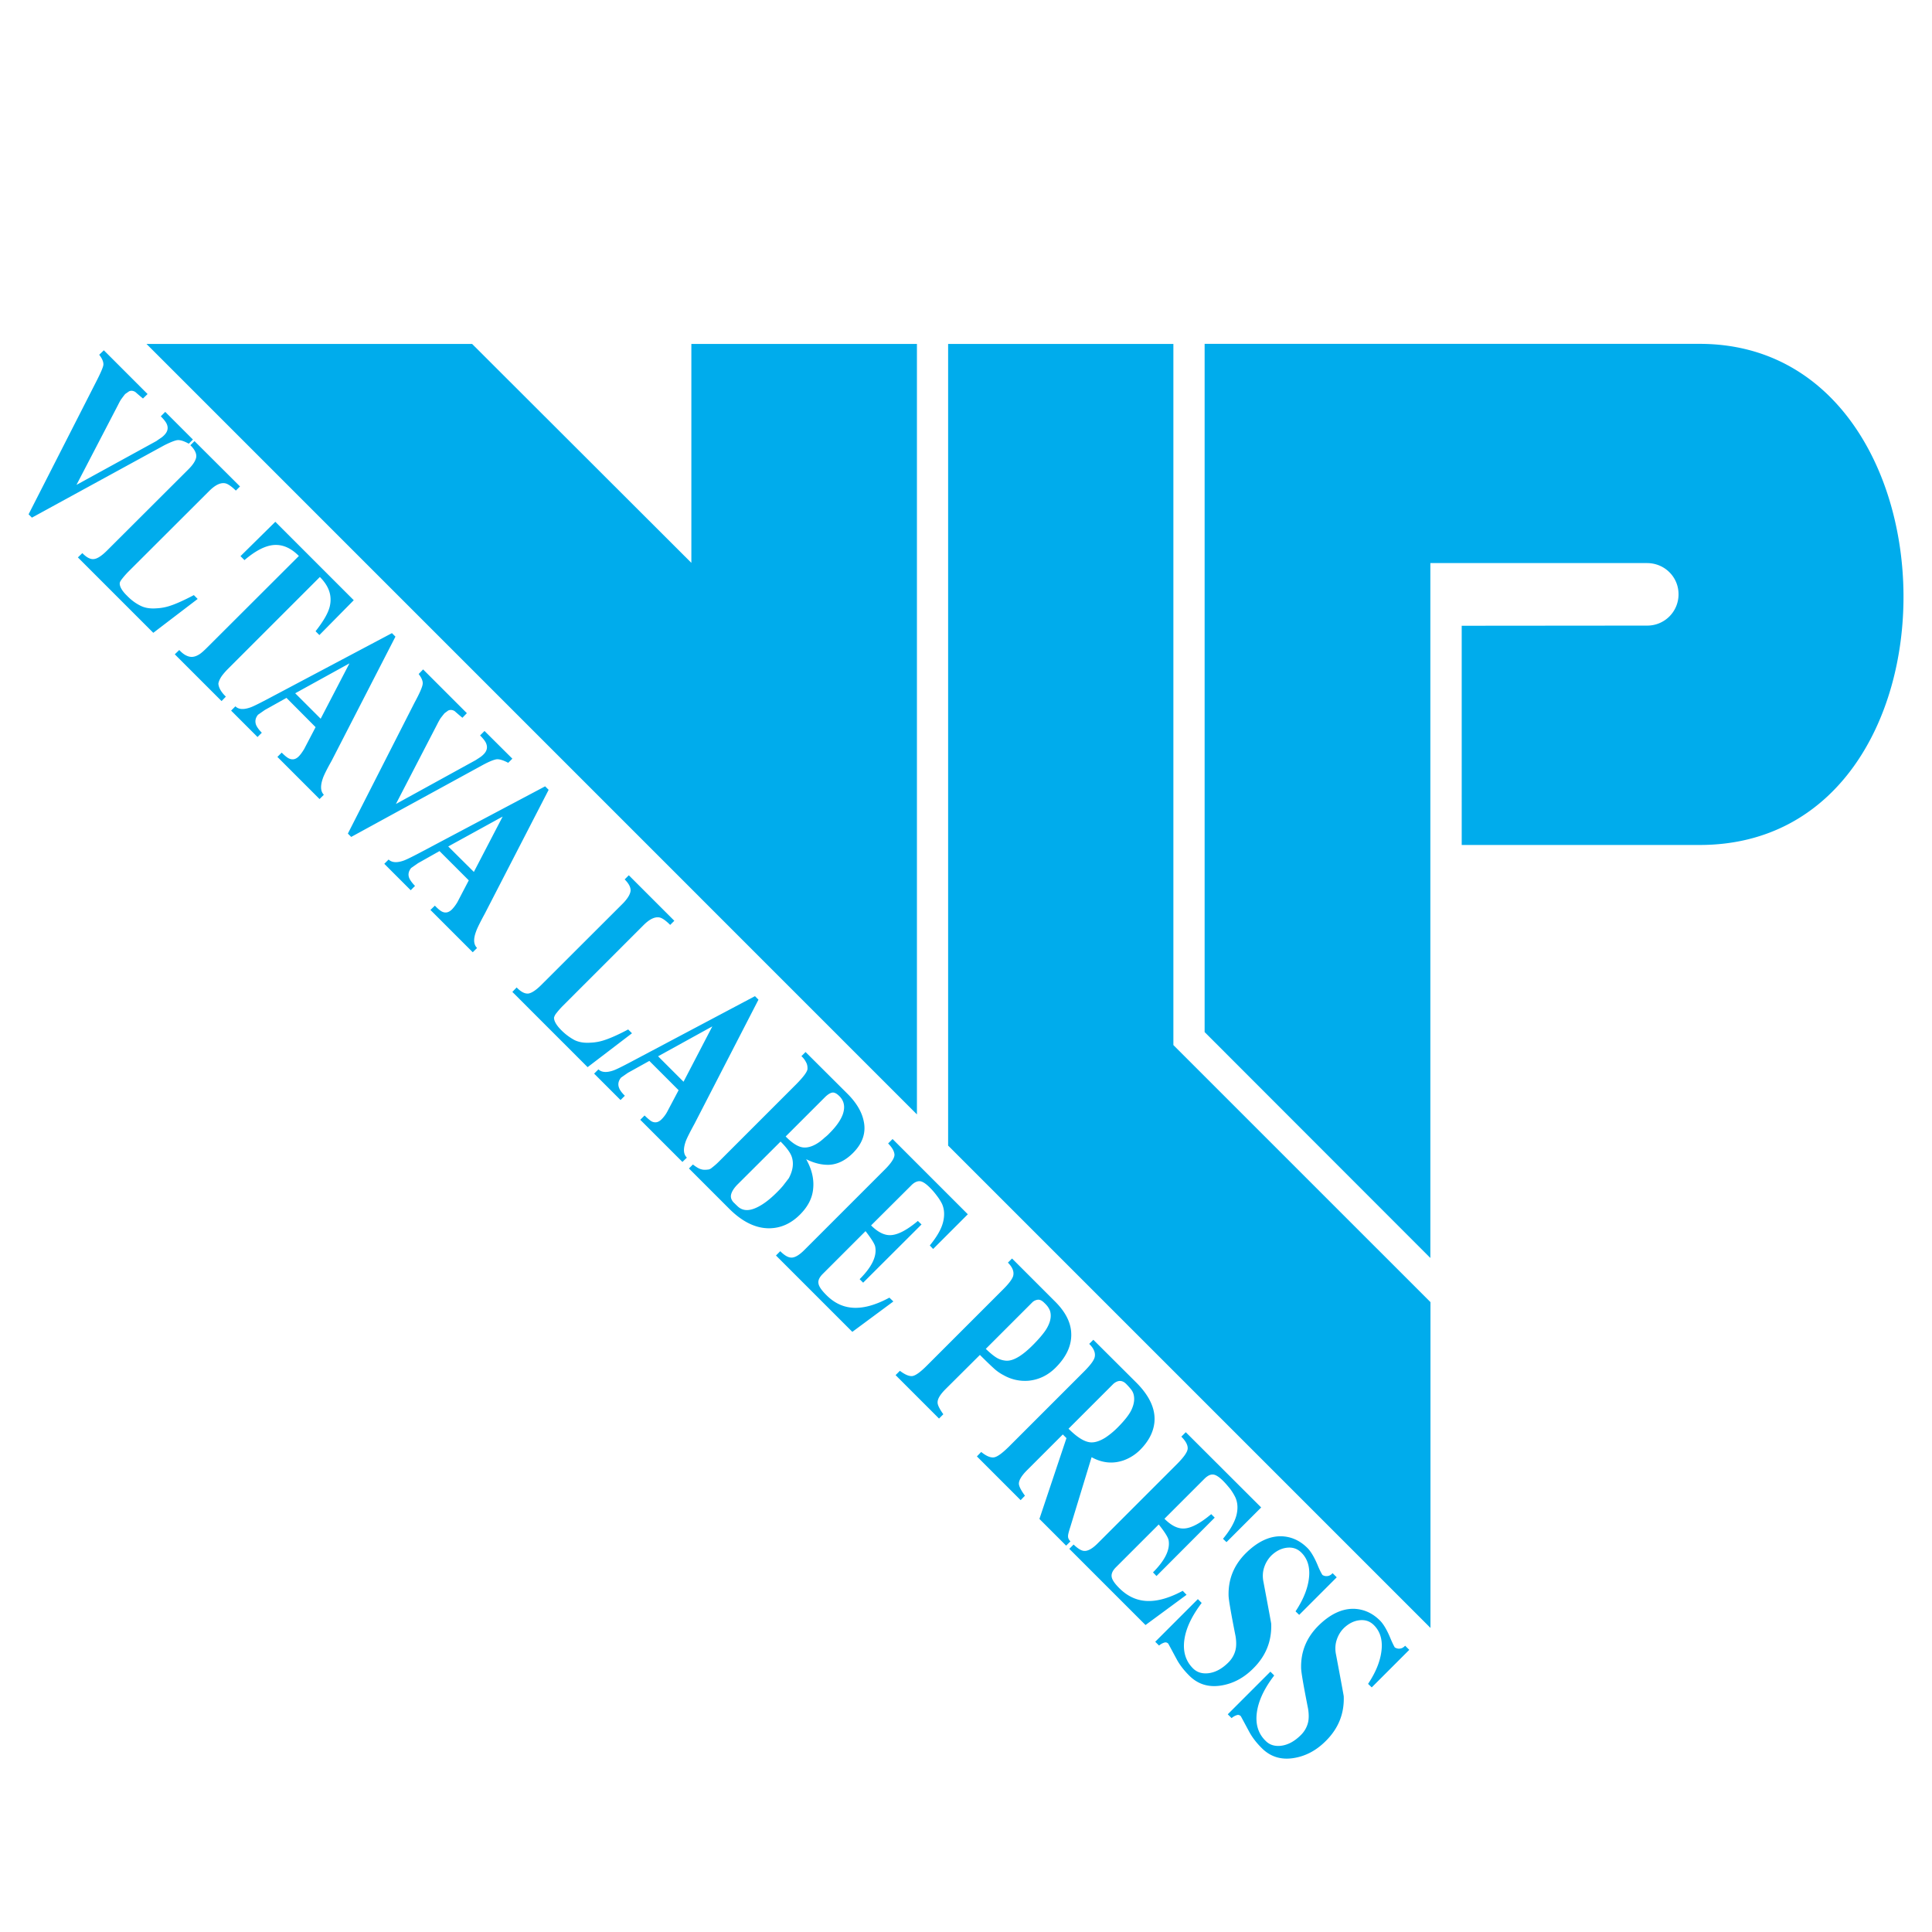
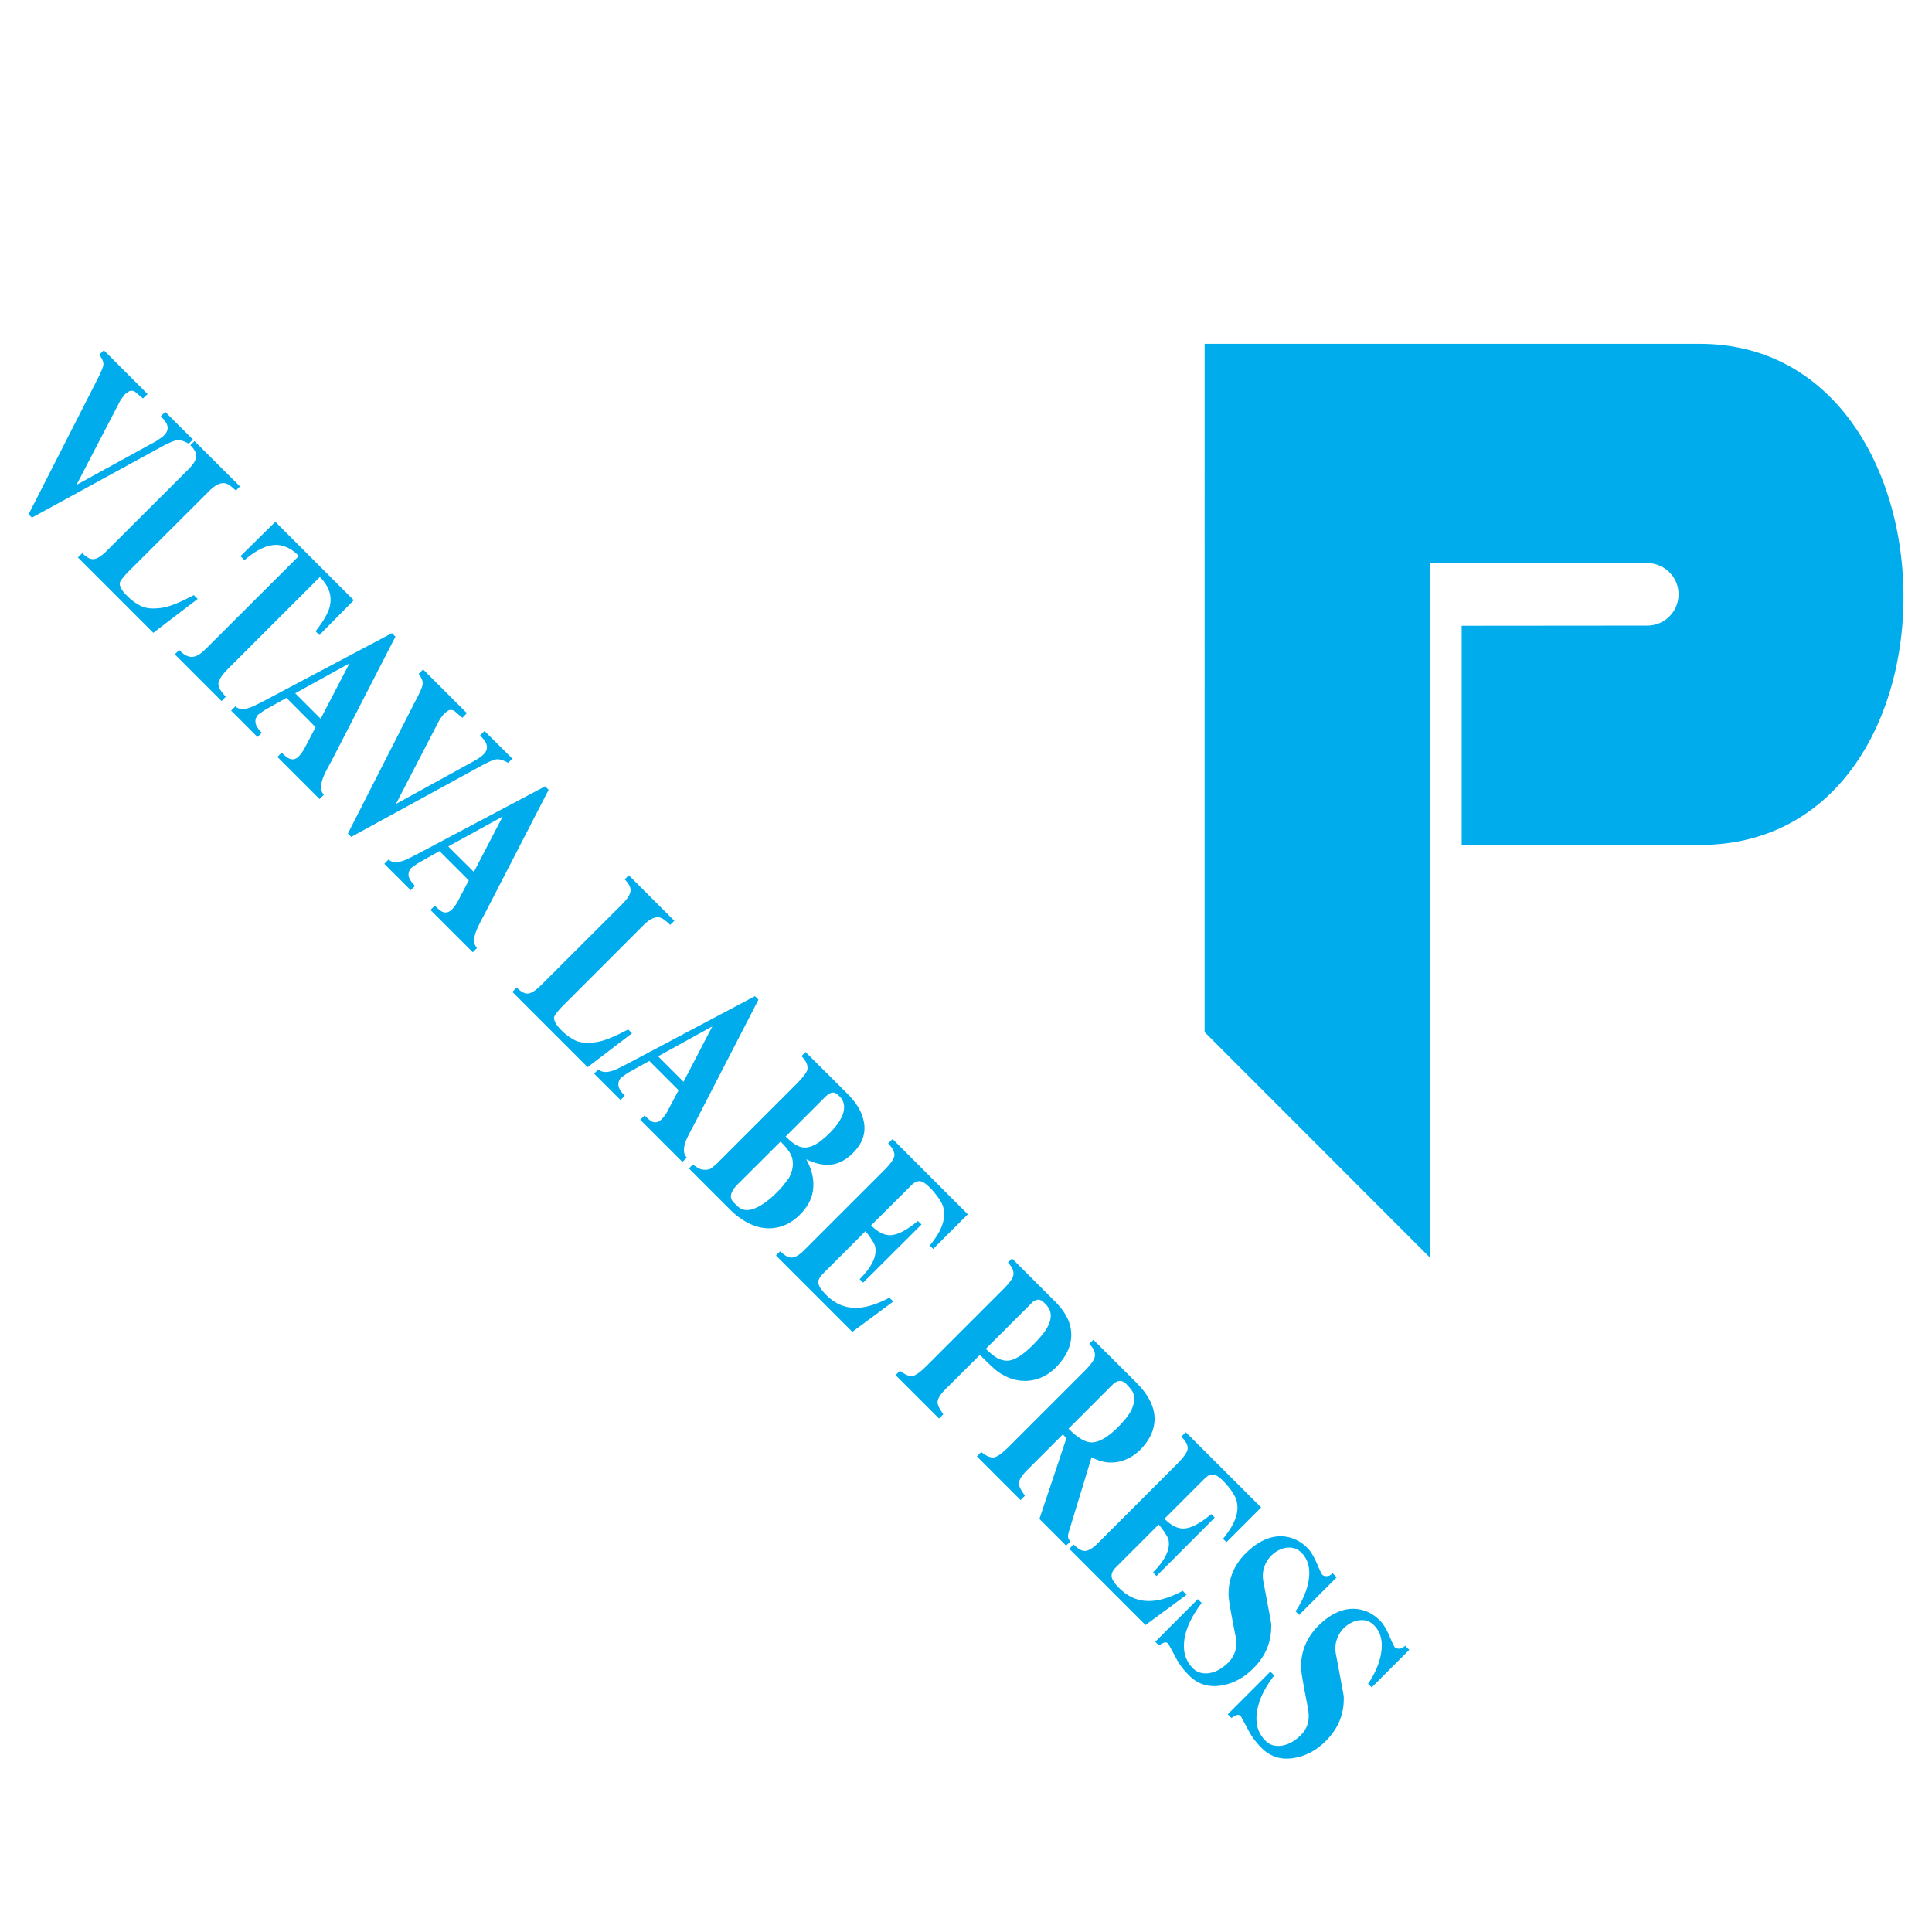
<svg xmlns="http://www.w3.org/2000/svg" width="2500" height="2500" viewBox="0 0 192.756 192.756">
  <g fill-rule="evenodd" clip-rule="evenodd">
    <path fill="#fff" d="M0 0h192.756v192.756H0V0z" />
-     <path fill="#00acec" d="M94.594 34.317h22.474v69.949l25.65 25.648v32.506l-48.124-48.124V34.317zM14.616 34.317l76.867 76.869V34.317H68.977v21.84l-21.872-21.84H14.616z" />
    <path d="M164.325 62.416a3.116 3.116 0 0 0 3.143-3.126c0-1.73-1.396-3.111-3.143-3.111h-21.618v69.329l-22.521-22.538V34.307h49.393c26.761 0 27.459 49.996 0 49.996h-23.744V62.432l18.49-.016zM2.852 51.312l6.65-13.046c.492-.953.762-1.556.81-1.841.032-.286-.095-.619-.413-1.031l.461-.445 4.364 4.365-.46.444a27.47 27.47 0 0 1-.762-.65c-.238-.143-.46-.159-.651-.048l-.365.254c-.19.238-.317.413-.397.524-.079.111-.19.317-.333.603l-4.127 7.936 7.984-4.38c.127-.096.27-.19.413-.286.127-.079.254-.19.349-.286.333-.333.429-.683.286-1.063-.079-.223-.302-.508-.619-.826l.444-.444 2.762 2.762-.413.413c-.492-.27-.889-.396-1.175-.349-.27.047-.698.222-1.27.508L3.185 51.645l-.333-.333zm15.967-4.508c.46-.46.714-.873.762-1.222.031-.349-.159-.746-.588-1.159l.413-.413 4.539 4.523-.413.413c-.444-.429-.81-.683-1.08-.73-.46-.079-.983.175-1.571.762l-7.872 7.856-.286.286c-.175.19-.349.381-.508.587-.158.19-.254.349-.27.477-.016.333.222.762.73 1.254.429.444.873.762 1.317.983.46.238 1 .318 1.619.271a4.929 4.929 0 0 0 1.365-.254c.587-.19 1.365-.54 2.365-1.063l.381.381-4.428 3.38-7.523-7.523.444-.429c.445.46.841.65 1.191.587.333-.047.761-.333 1.27-.841l8.143-8.126zm1.872 17.777l9.127-9.11c-.794-.81-1.635-1.159-2.492-1.095-.857.063-1.841.571-2.936 1.508l-.397-.397 3.476-3.428 7.825 7.825-3.429 3.476-.381-.381c.778-.984 1.254-1.81 1.413-2.46.254-1.063-.063-2.032-.984-2.952L22.66 66.82c-.301.317-.523.588-.65.81-.127.223-.207.429-.222.588.032.396.27.825.746 1.285l-.428.444-4.667-4.666.445-.429c.237.254.476.444.682.54.222.111.428.159.635.143.207-.016.429-.096.635-.223.205-.112.491-.366.855-.731zm5.953 5.19l12.46-6.603.349.35-6.364 12.38c-.492.873-.778 1.46-.873 1.746-.27.762-.238 1.317.095 1.65l-.429.429-4.206-4.206.429-.429c.317.317.556.508.73.587.349.159.667.095.968-.207.19-.19.365-.444.54-.73l1.143-2.189-2.904-2.921-2.158 1.206-.683.477c-.27.333-.318.667-.19 1.016.095.223.285.492.571.777l-.429.429-2.635-2.635.429-.428c.317.318.81.349 1.492.111.236-.08.792-.35 1.665-.81zm8.221-3.587l-5.412 2.984 2.54 2.539 2.872-5.523zm-.158 16.983l6.65-13.062c.508-.937.778-1.556.81-1.841.047-.286-.095-.619-.397-1.016l.444-.46 4.365 4.364-.444.46a31.33 31.33 0 0 1-.778-.667c-.238-.143-.46-.143-.651-.048l-.365.27c-.174.222-.317.397-.397.508-.079.127-.19.317-.333.603L39.5 80.215l7.968-4.381c.143-.095.27-.175.413-.27s.254-.19.365-.301c.333-.333.413-.683.27-1.063-.08-.222-.286-.492-.619-.826l.444-.444 2.777 2.762-.413.413c-.508-.27-.905-.381-1.174-.349-.286.048-.714.222-1.286.524L35.04 83.5l-.333-.333zm7.222 1.889l12.459-6.603.35.349-6.381 12.38c-.476.873-.762 1.46-.857 1.746-.286.762-.254 1.302.095 1.651l-.429.428-4.222-4.222.444-.429c.317.333.555.524.73.604.333.159.651.079.953-.207.206-.207.381-.444.555-.73l1.143-2.19-2.92-2.92-2.143 1.207-.683.476c-.27.334-.333.667-.19 1.016.096.222.286.476.572.778l-.429.429-2.635-2.635.429-.429c.317.301.81.349 1.492.111.238-.08.794-.35 1.667-.81zm8.221-3.587l-5.429 2.983 2.556 2.54 2.873-5.523zm12.015 8.65c.444-.46.698-.873.746-1.222.032-.349-.159-.73-.587-1.158l.413-.413 4.54 4.54-.413.413c-.444-.444-.81-.698-1.08-.746-.46-.079-.984.175-1.571.762l-7.873 7.873-.285.285c-.175.19-.35.381-.508.588a1.234 1.234 0 0 0-.27.476c-.016.333.223.762.73 1.27a5.58 5.58 0 0 0 1.317.984c.46.222 1 .302 1.619.254a4.886 4.886 0 0 0 1.365-.254c.587-.19 1.381-.54 2.365-1.063l.381.381-4.428 3.381-7.508-7.508.429-.444c.444.46.841.651 1.19.604.333-.063.762-.349 1.27-.857l8.158-8.146zm.698 15.871l12.46-6.603.349.35-6.38 12.38c-.476.873-.762 1.444-.873 1.746-.27.762-.238 1.301.111 1.635l-.445.429-4.206-4.206.429-.429c.333.317.572.523.73.603.349.159.666.08.968-.222.19-.19.381-.429.54-.714l1.158-2.19-2.92-2.921-2.143 1.19-.682.476c-.27.334-.333.684-.191 1.032.08.223.27.477.572.778l-.429.428-2.635-2.635.429-.428c.301.301.81.349 1.492.11.238-.078.793-.348 1.666-.809zm8.206-3.587l-5.412 2.984 2.539 2.539 2.873-5.523zm8.095 6.048l.317-.318c.651-.666 1.016-1.143 1.079-1.443.016-.254-.016-.477-.127-.684a2.071 2.071 0 0 0-.476-.634l.413-.413 4.19 4.174c.873.873 1.413 1.778 1.603 2.683.27 1.175-.095 2.254-1.064 3.222-.746.746-1.555 1.144-2.412 1.175-.698.016-1.444-.158-2.254-.556.556.984.793 1.969.698 2.921-.079.952-.523 1.81-1.317 2.603-.904.905-1.92 1.35-3.047 1.365-1.365.016-2.714-.65-4.016-1.952l-4.015-4.016.396-.396c.35.27.619.429.825.476.191.063.413.063.651.032.127 0 .286-.063.445-.207a6.56 6.56 0 0 0 .714-.634l.81-.811 6.587-6.587zm3.127 1.031l-3.905 3.904c.667.683 1.254 1.048 1.762 1.096.492.047 1.063-.144 1.683-.604.159-.127.301-.238.428-.365.143-.111.317-.254.508-.46.651-.651 1.096-1.27 1.317-1.873.254-.73.143-1.333-.333-1.81-.254-.254-.477-.381-.683-.365-.206.017-.476.176-.777.477zm-8.682 8.666c-.413.412-.635.794-.683 1.111-.032.254.063.492.27.714.095.079.206.206.349.333.476.492 1.111.556 1.905.19.635-.285 1.317-.793 2.047-1.523a9.02 9.02 0 0 0 .635-.683c.143-.19.333-.428.571-.746.413-.777.508-1.491.286-2.143-.143-.412-.523-.92-1.111-1.508l-4.269 4.255zm6.634 6.572l7.968-7.968c.698-.683 1.031-1.206 1.031-1.54-.016-.333-.222-.714-.634-1.127l.444-.444 7.507 7.508-3.46 3.46-.333-.349c.699-.857 1.143-1.619 1.317-2.302.174-.683.143-1.302-.095-1.841a4.803 4.803 0 0 0-.523-.826 6.753 6.753 0 0 0-.699-.81c-.413-.412-.762-.635-1.032-.635s-.555.144-.841.444l-3.984 3.969c.698.698 1.365 1.016 2 .968.714-.048 1.604-.523 2.667-1.413l.365.35-5.825 5.81-.349-.35c1.222-1.222 1.73-2.286 1.556-3.222-.048-.286-.381-.81-.968-1.572l-4.27 4.27c-.318.318-.476.636-.429.921.032.302.286.683.762 1.159.714.73 1.523 1.158 2.428 1.27 1.127.143 2.413-.19 3.889-.984l.397.381-4.095 3.032-7.619-7.619.429-.429c.412.413.762.619 1.063.636.365.03.81-.224 1.333-.747zm12.237 11.522l7.618-7.618c.556-.556.89-1 .984-1.317.111-.429-.063-.873-.523-1.333l.412-.413 4.27 4.27c1.063 1.048 1.604 2.127 1.635 3.206.048 1.19-.476 2.333-1.556 3.413-.762.762-1.65 1.19-2.65 1.301a4.293 4.293 0 0 1-2.523-.539 4.477 4.477 0 0 1-1-.698c-.349-.317-.81-.763-1.381-1.333l-3.412 3.396c-.556.555-.825 1-.81 1.364 0 .238.19.619.571 1.159l-.429.429-4.333-4.333.429-.429c.508.381.921.556 1.238.523.334-.048.81-.396 1.46-1.048zm10.476-6.269l-4.603 4.604c.428.412.777.698 1.062.873.286.175.588.27.905.301.412.048.889-.11 1.429-.46.412-.27.825-.619 1.285-1.079.588-.587 1.016-1.095 1.285-1.492.413-.635.572-1.206.492-1.714a1.175 1.175 0 0 0-.174-.477c-.08-.158-.238-.349-.461-.556-.206-.206-.412-.317-.619-.301a.951.951 0 0 0-.601.301zm-2.333 14.396l7.603-7.603c.556-.571.889-1 .983-1.333.111-.429-.062-.89-.539-1.35l.412-.413 4.27 4.254c1.382 1.381 1.984 2.746 1.81 4.095-.126.937-.587 1.794-1.381 2.604a4.477 4.477 0 0 1-1.683 1.079c-1.062.365-2.126.27-3.189-.317l-2.111 6.92c-.158.492-.254.825-.238 1 0 .159.08.317.238.477l-.429.429-2.666-2.667 2.698-8.062-.365-.365-3.571 3.571c-.556.556-.825 1.016-.81 1.364.016.238.207.635.604 1.175l-.429.444-4.364-4.364.428-.444c.508.412.937.587 1.27.539.332-.048.809-.398 1.459-1.033zm10.428-6.269l-4.444 4.444c.905.904 1.667 1.364 2.302 1.364.412 0 .873-.158 1.396-.491a7.709 7.709 0 0 0 1.175-.969c.746-.746 1.237-1.381 1.444-1.873.222-.508.285-.968.19-1.396a1.327 1.327 0 0 0-.254-.54 6.771 6.771 0 0 0-.508-.571c-.255-.254-.54-.349-.842-.254a1.246 1.246 0 0 0-.459.286zm-1.54 15.887l7.968-7.968c.683-.698 1.032-1.206 1.016-1.539 0-.35-.222-.73-.635-1.144l.444-.444 7.523 7.508-3.46 3.46-.35-.333c.715-.857 1.144-1.635 1.334-2.317.175-.683.143-1.286-.111-1.841a5.276 5.276 0 0 0-.508-.826c-.223-.27-.444-.539-.698-.793-.429-.429-.778-.635-1.032-.635-.27-.017-.555.143-.856.444l-3.968 3.968c.698.698 1.349 1.016 1.999.968.698-.047 1.587-.523 2.667-1.429l.35.35-5.81 5.825-.349-.365c1.205-1.206 1.729-2.285 1.555-3.222-.063-.286-.381-.81-.984-1.556l-4.27 4.27c-.317.317-.46.619-.428.921.031.301.285.682.762 1.158.729.73 1.539 1.143 2.428 1.254 1.127.143 2.429-.19 3.904-.984l.382.397-4.095 3.016-7.604-7.603.429-.429c.413.396.762.619 1.048.635.365.033.825-.221 1.349-.746zm14.745 1.016c1.175-1.175 2.365-1.746 3.571-1.729.984.031 1.857.412 2.619 1.174.317.318.65.857.983 1.635.207.509.382.857.509 1.048a.72.72 0 0 0 .508.111c.174-.016.349-.111.508-.286l.412.413-3.745 3.746-.365-.35c.857-1.286 1.301-2.492 1.365-3.618.047-.938-.223-1.684-.778-2.238-.396-.396-.873-.556-1.444-.492s-1.095.333-1.571.794a3.01 3.01 0 0 0-.714 1.206c-.144.46-.158.952-.048 1.46.508 2.698.762 4.079.762 4.127.063 1.714-.523 3.19-1.762 4.428-.984 1-2.095 1.571-3.317 1.746-1.222.175-2.27-.158-3.127-1.031-.491-.492-.889-1-1.19-1.54-.301-.556-.587-1.095-.872-1.619-.127-.127-.271-.158-.429-.095a1.474 1.474 0 0 0-.492.285l-.381-.38 4.253-4.254.381.381c-.983 1.301-1.57 2.523-1.729 3.682-.159 1.159.127 2.111.857 2.842.396.396.904.555 1.523.491.698-.079 1.365-.429 2.016-1.079.317-.317.54-.683.667-1.095.127-.397.143-.905.048-1.508-.461-2.333-.699-3.698-.699-4.096-.033-1.619.538-3 1.681-4.159zm7.238 7.237c1.174-1.174 2.364-1.745 3.57-1.729.984.032 1.857.413 2.619 1.175.317.317.651.856.984 1.635.206.508.381.856.492 1.047.174.096.349.144.523.111.175-.016.35-.111.508-.285l.413.412-3.746 3.746-.365-.35c.857-1.285 1.302-2.491 1.365-3.618.048-.937-.223-1.683-.778-2.238-.396-.396-.872-.556-1.443-.492-.572.063-1.096.333-1.572.794-.333.333-.571.746-.714 1.206s-.159.952-.048 1.46c.508 2.698.762 4.079.762 4.127.064 1.714-.523 3.19-1.762 4.429-.983.999-2.095 1.571-3.316 1.745-1.223.175-2.271-.158-3.127-1.031-.492-.492-.889-1-1.19-1.54-.302-.555-.588-1.095-.873-1.618-.127-.127-.27-.159-.429-.096a1.471 1.471 0 0 0-.492.286l-.381-.381 4.254-4.254.381.381c-1 1.302-1.571 2.523-1.73 3.683-.158 1.158.127 2.11.857 2.825.396.412.904.571 1.523.508.698-.079 1.365-.429 2.016-1.079.318-.318.54-.684.667-1.096.127-.396.143-.904.048-1.508-.46-2.333-.698-3.698-.698-4.095-.033-1.62.54-3.001 1.682-4.16z" fill="#00acec" />
  </g>
</svg>